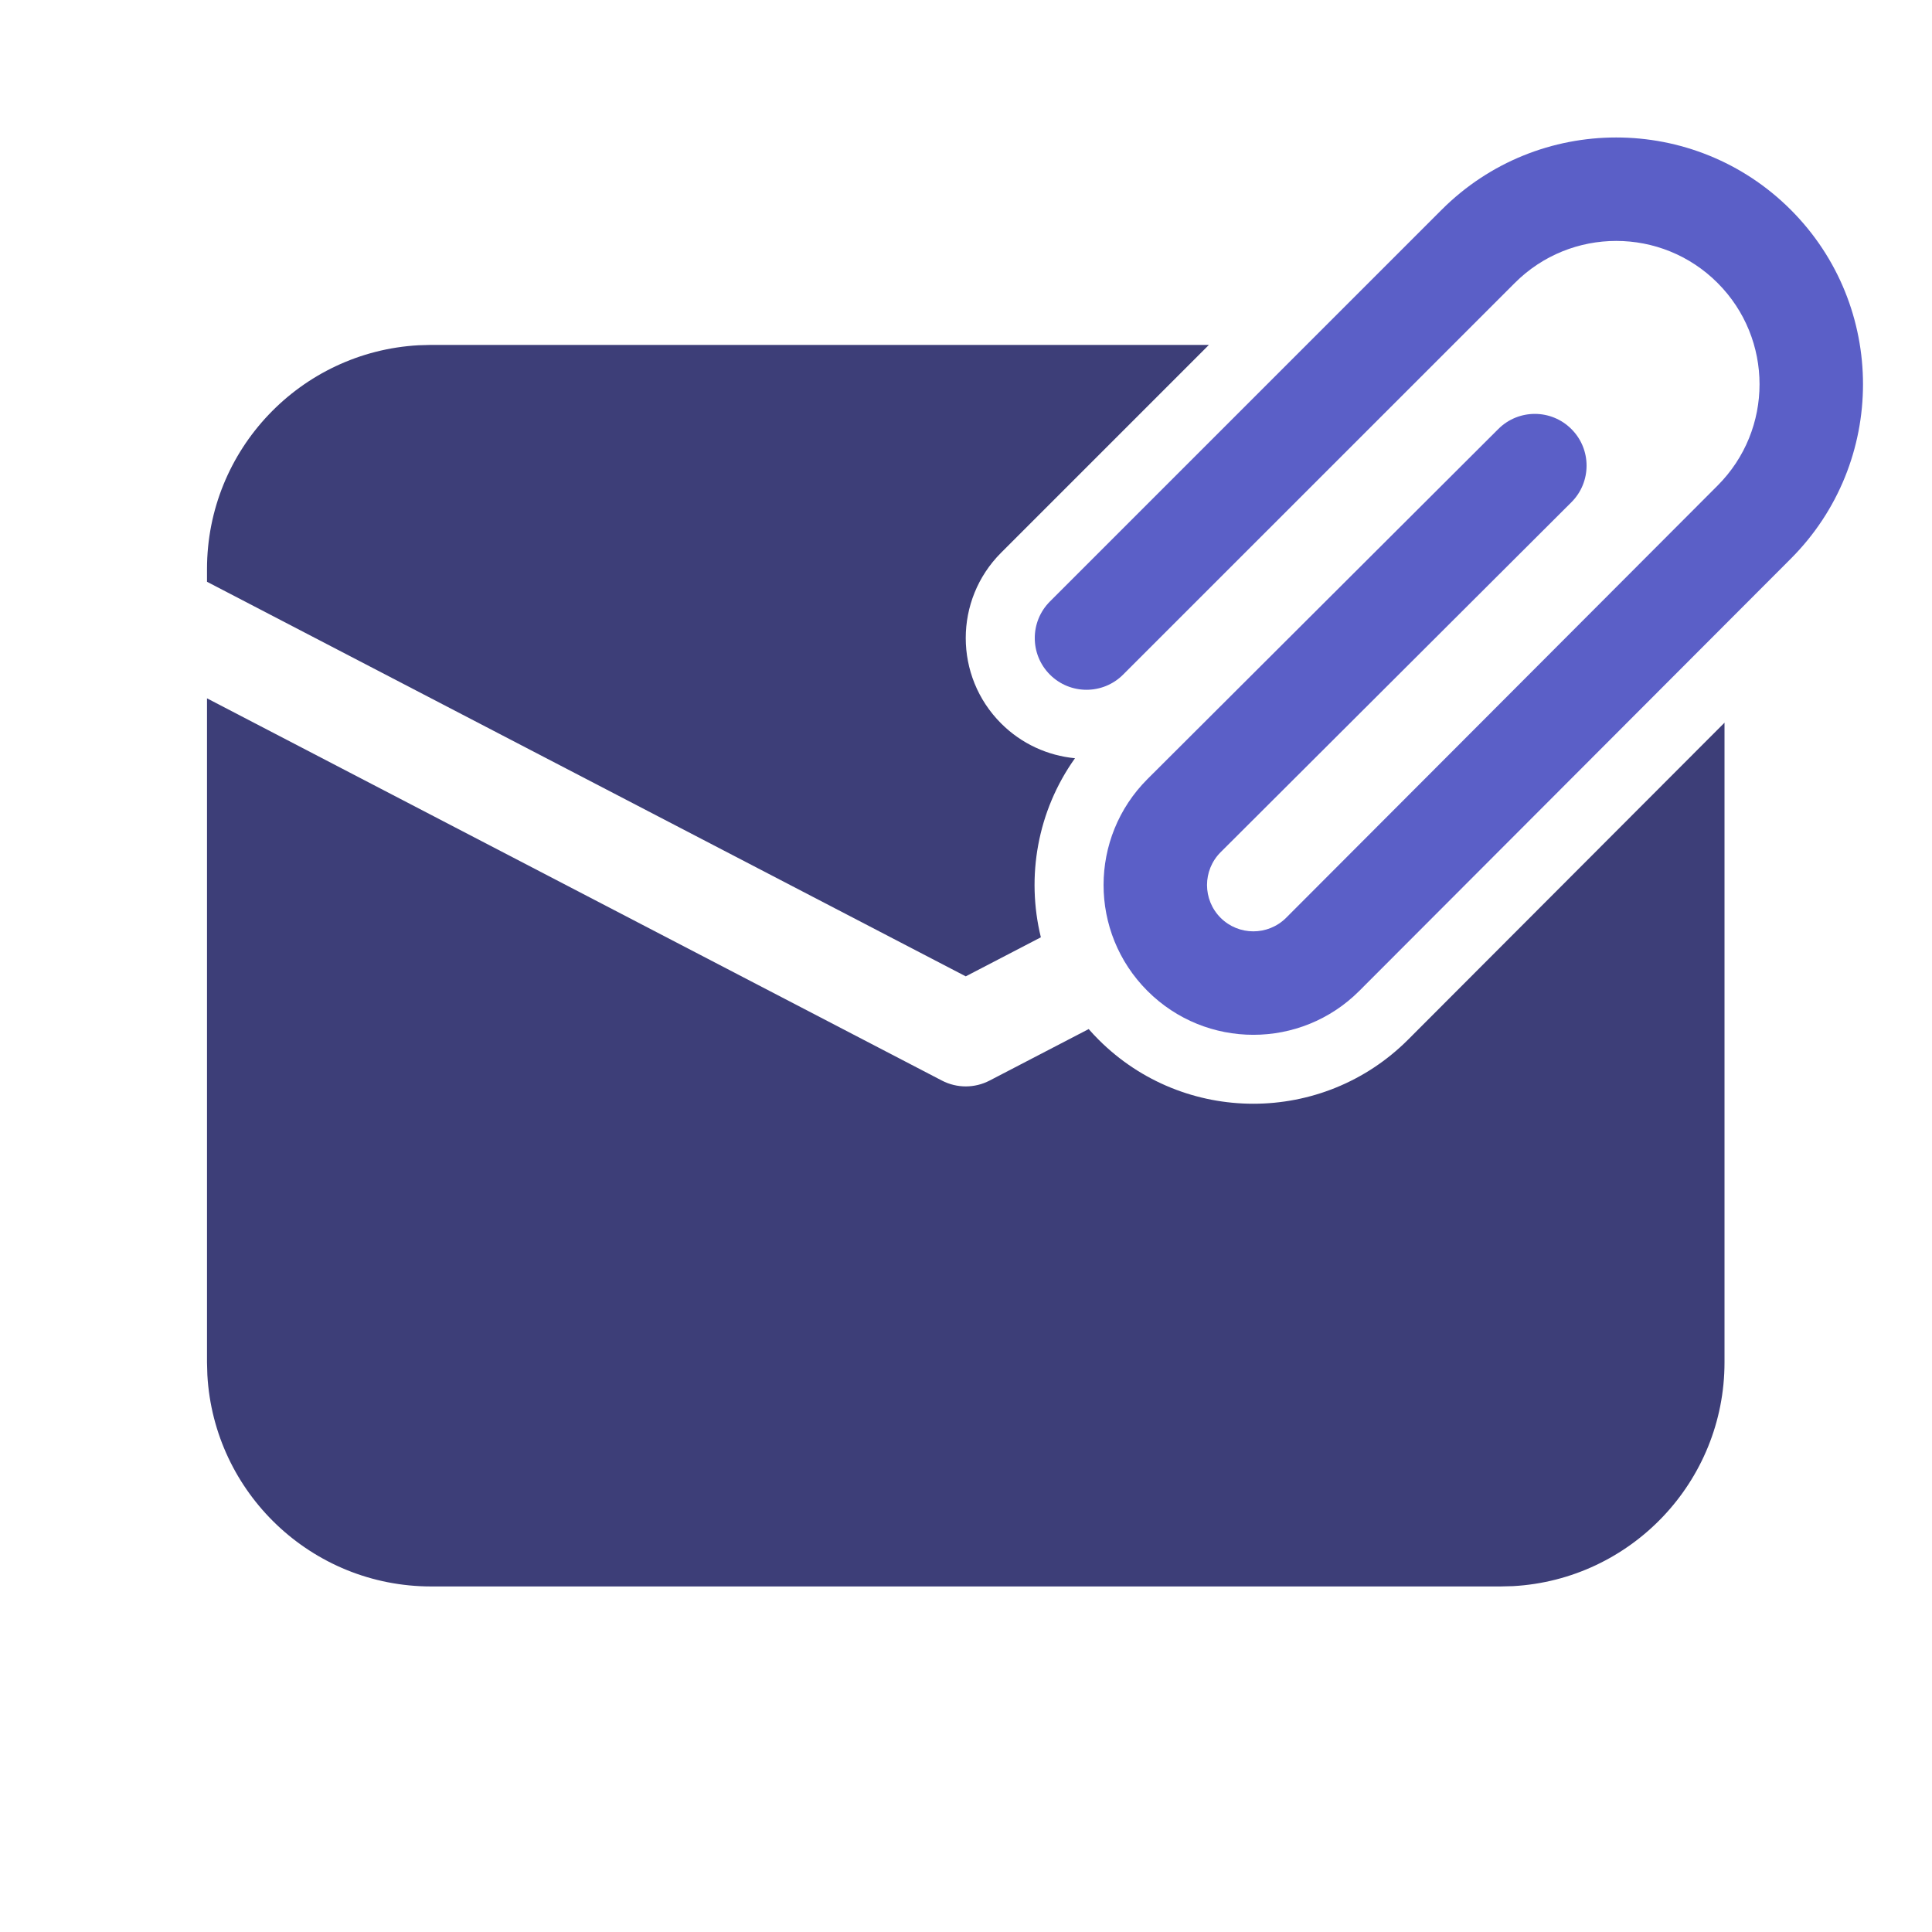
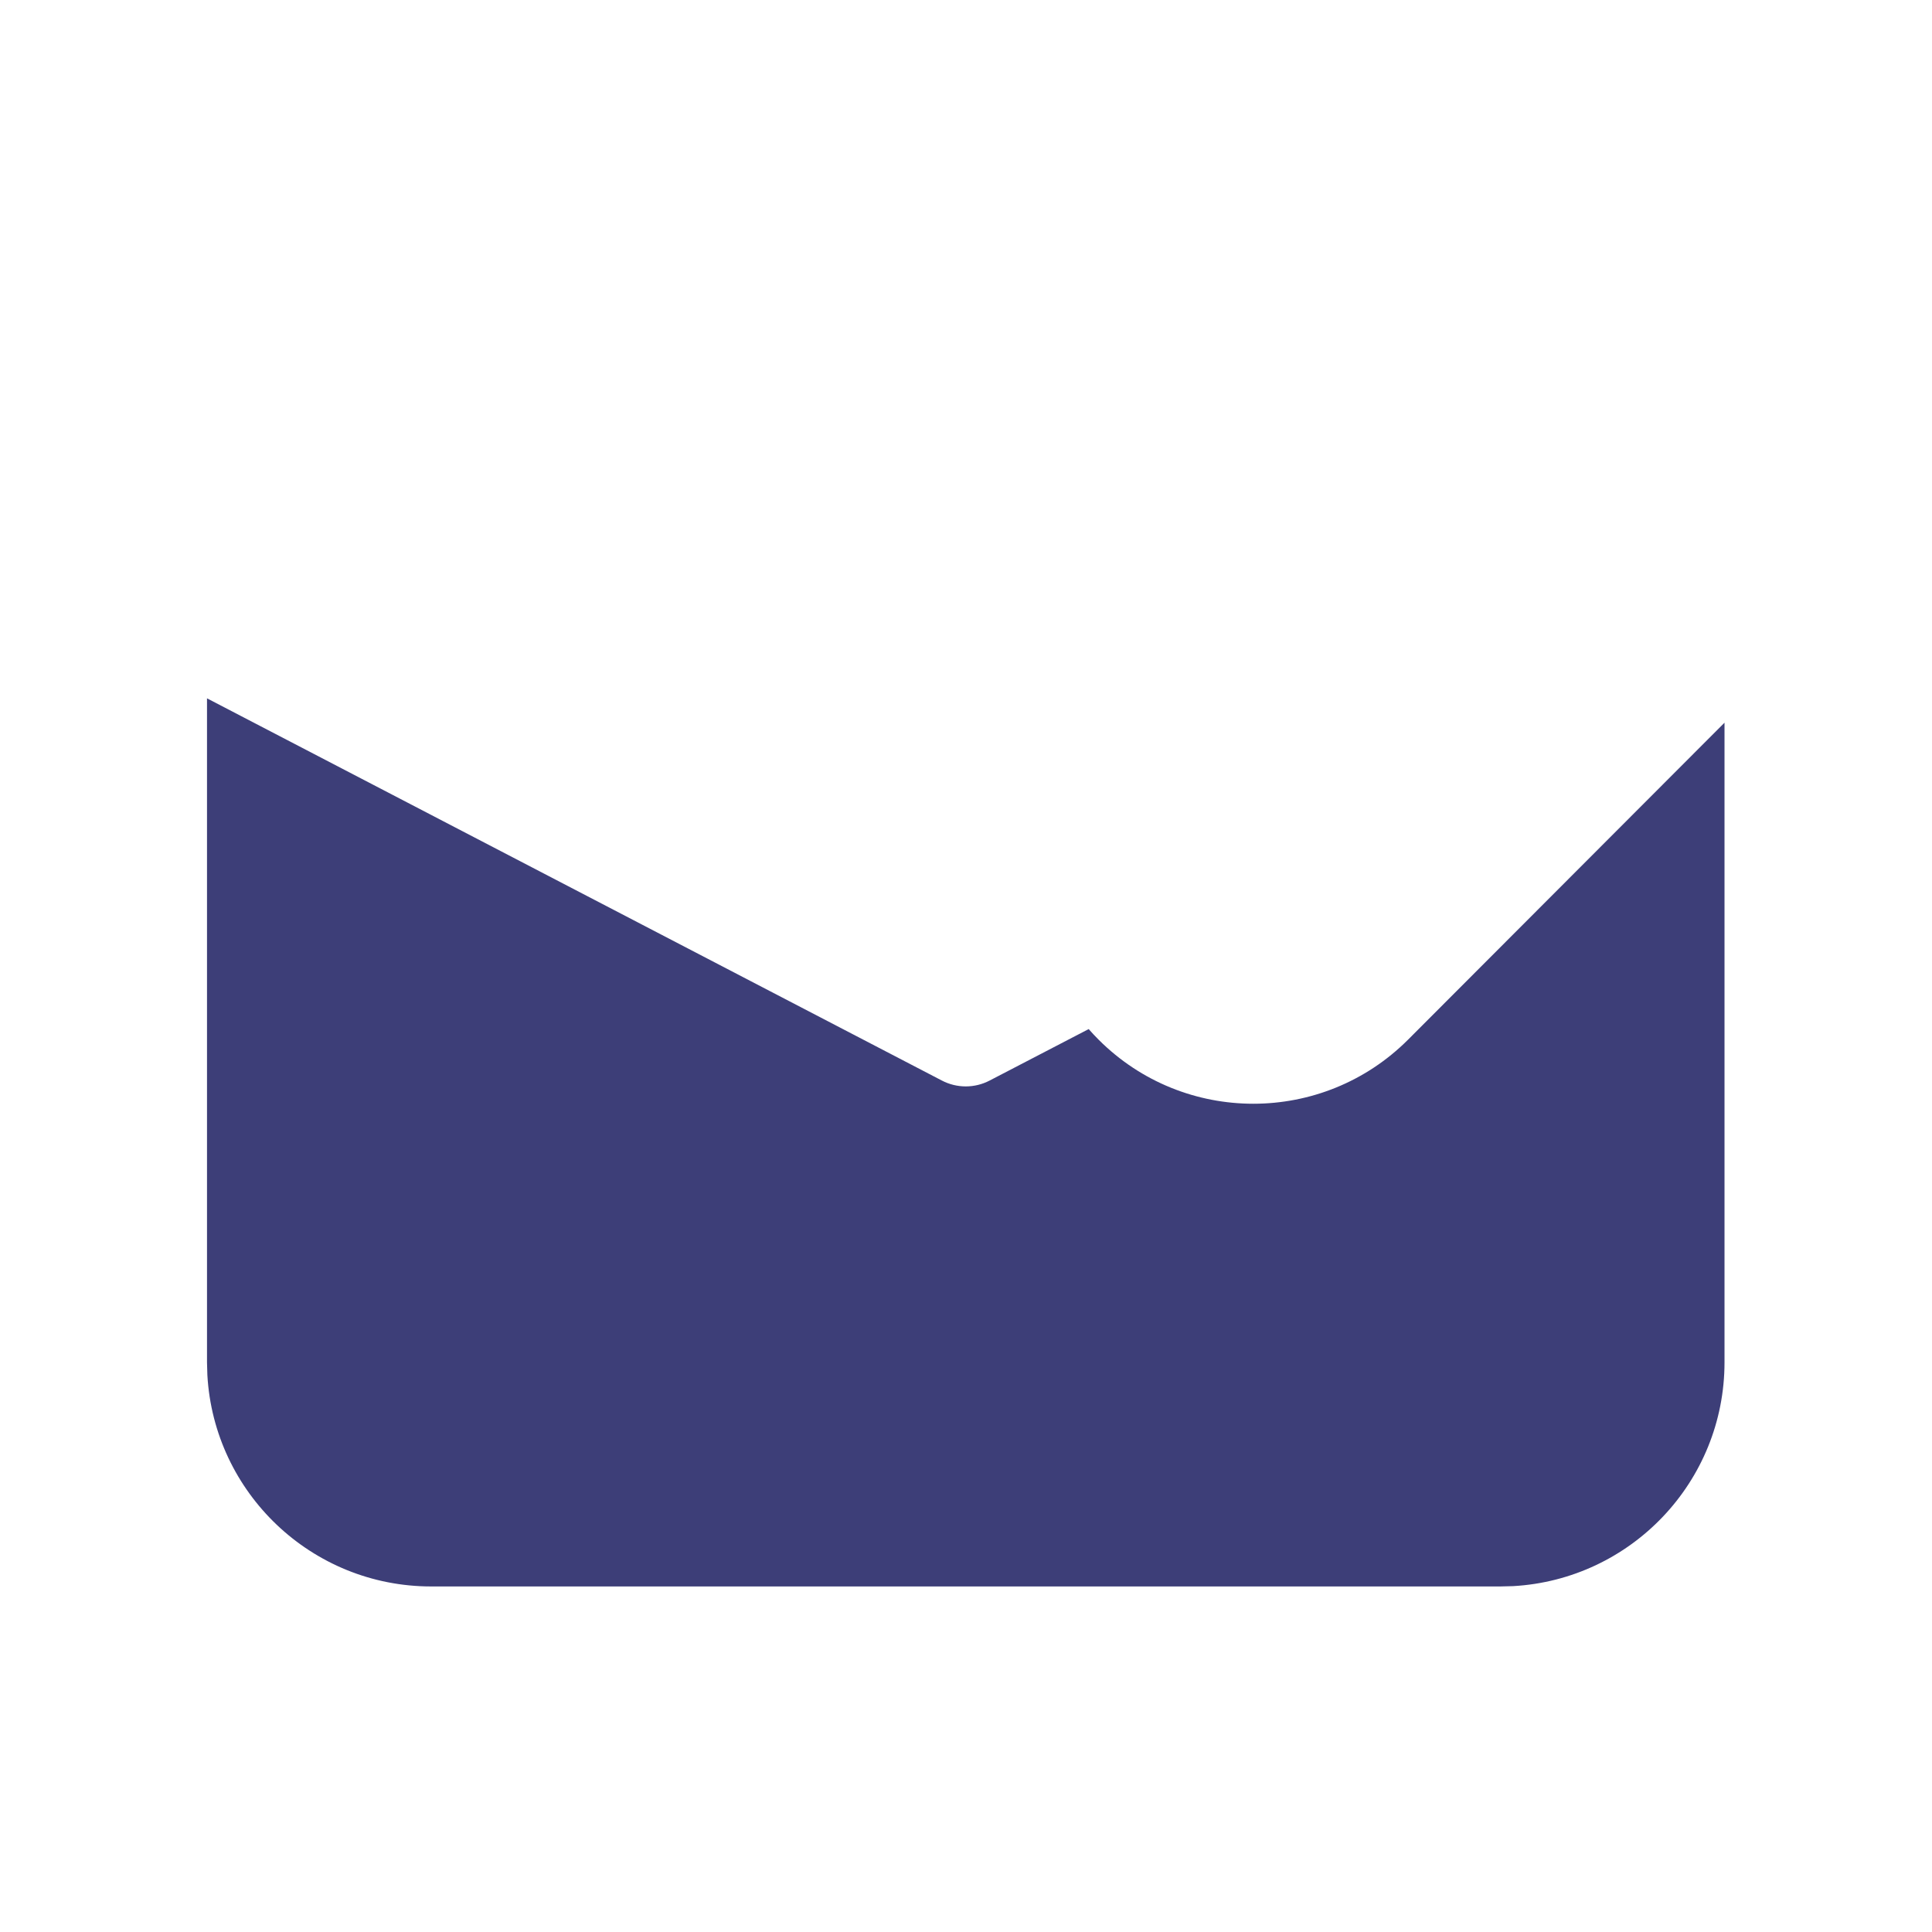
<svg xmlns="http://www.w3.org/2000/svg" width="48" height="48" viewBox="0 0 48 48" fill="none">
-   <path d="M42.672 7.029C41.282 5.638 39.027 5.638 37.636 7.029L27.903 16.761C27.401 17.263 26.587 17.263 26.085 16.761C25.583 16.259 25.583 15.446 26.085 14.944L35.818 5.211C38.213 2.817 42.095 2.817 44.49 5.211C46.885 7.606 46.884 11.488 44.49 13.883L33.771 24.619C32.318 26.073 29.961 26.073 28.508 24.619C27.054 23.166 27.055 20.808 28.509 19.355L37.225 10.659C37.727 10.157 38.541 10.158 39.042 10.661C39.544 11.163 39.543 11.977 39.041 12.478L30.325 21.174C29.876 21.624 29.876 22.352 30.325 22.802C30.775 23.252 31.504 23.251 31.954 22.802L42.672 12.065C44.063 10.674 44.063 8.42 42.672 7.029Z" fill="#5B5FC7" />
-   <path d="M10.713 8.569H30.035L24.872 13.732C23.701 14.903 23.701 16.802 24.872 17.973C25.385 18.486 26.038 18.774 26.708 18.838C25.773 20.149 25.491 21.782 25.86 23.287L23.994 24.257L5.143 14.454V14.139C5.143 11.169 7.468 8.742 10.397 8.578L10.713 8.569Z" fill="#3D3E78" />
  <path d="M34.984 25.829L42.845 17.955V33.846C42.845 36.816 40.521 39.243 37.592 39.407L37.276 39.415H10.713C7.743 39.415 5.316 37.091 5.152 34.162L5.143 33.846V17.35L23.401 26.846C23.773 27.04 24.215 27.04 24.587 26.846L27.048 25.567C27.127 25.657 27.209 25.745 27.295 25.831C29.418 27.954 32.862 27.952 34.984 25.829Z" fill="#3D3E78" />
</svg>